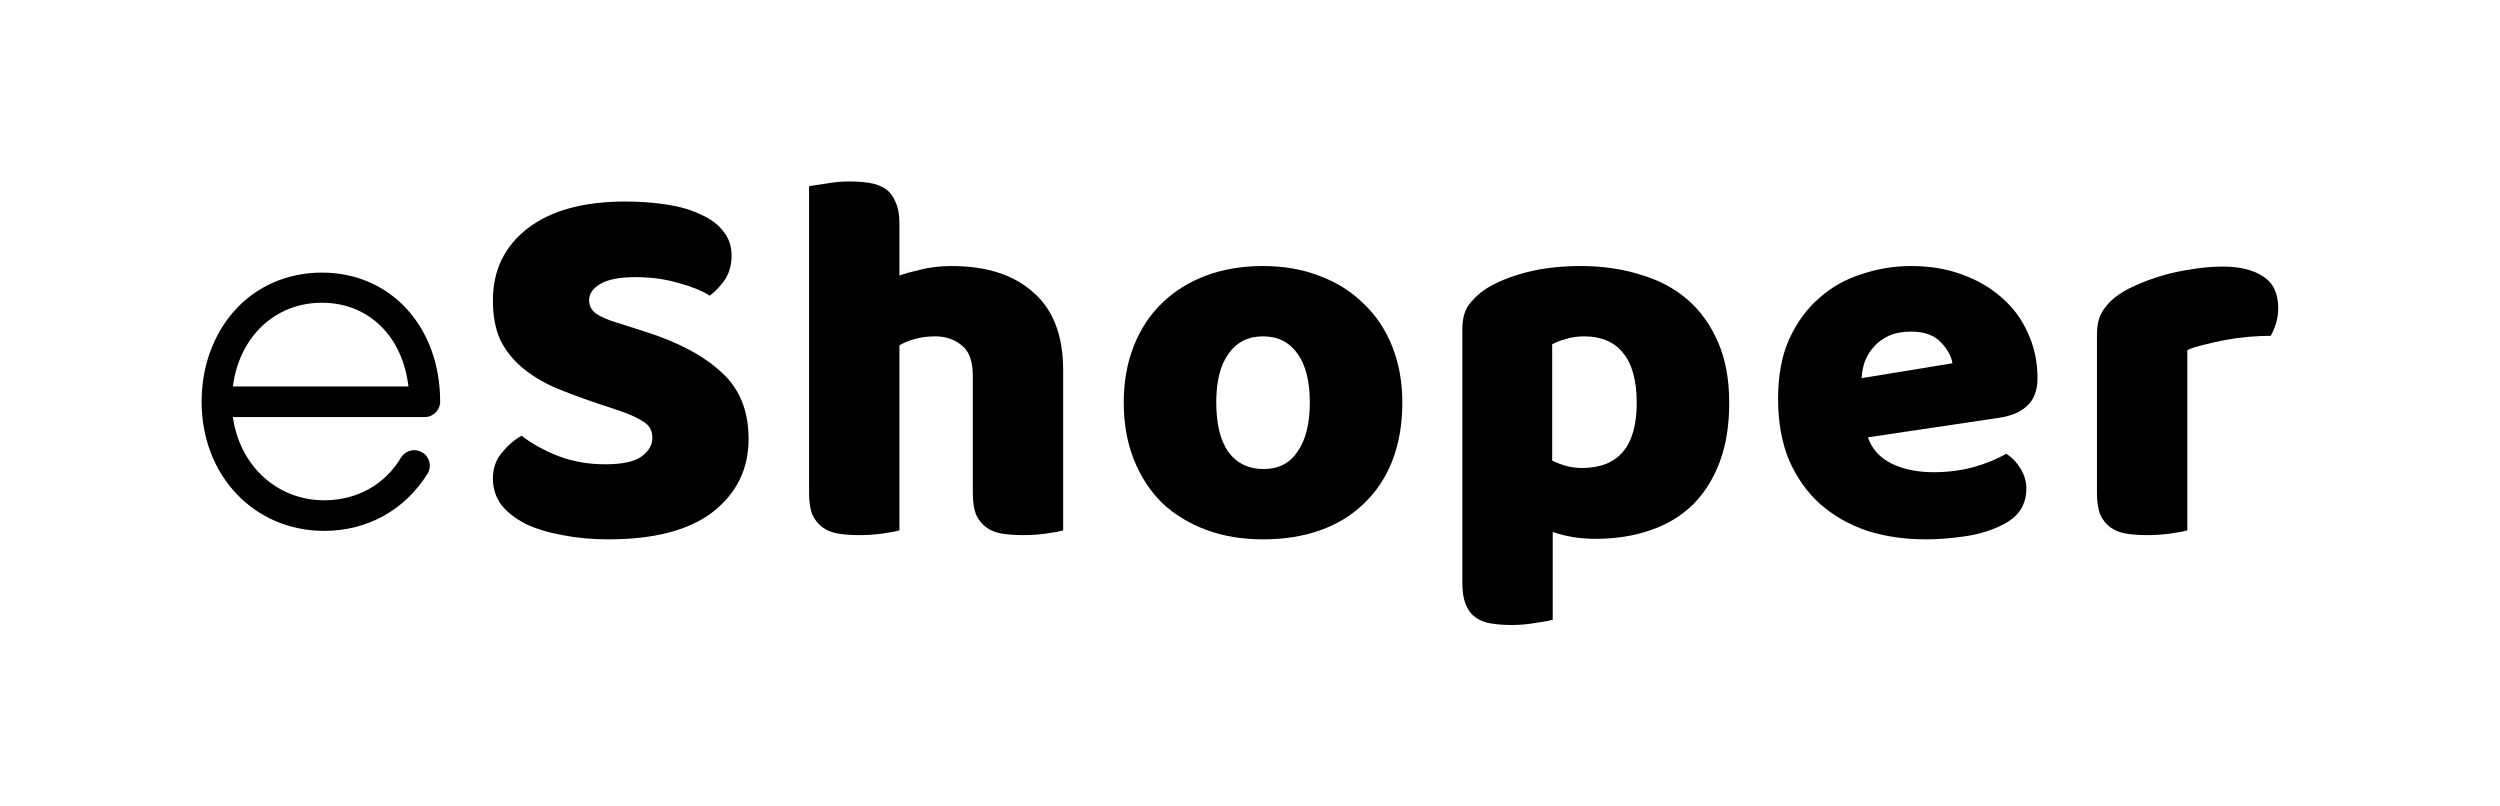
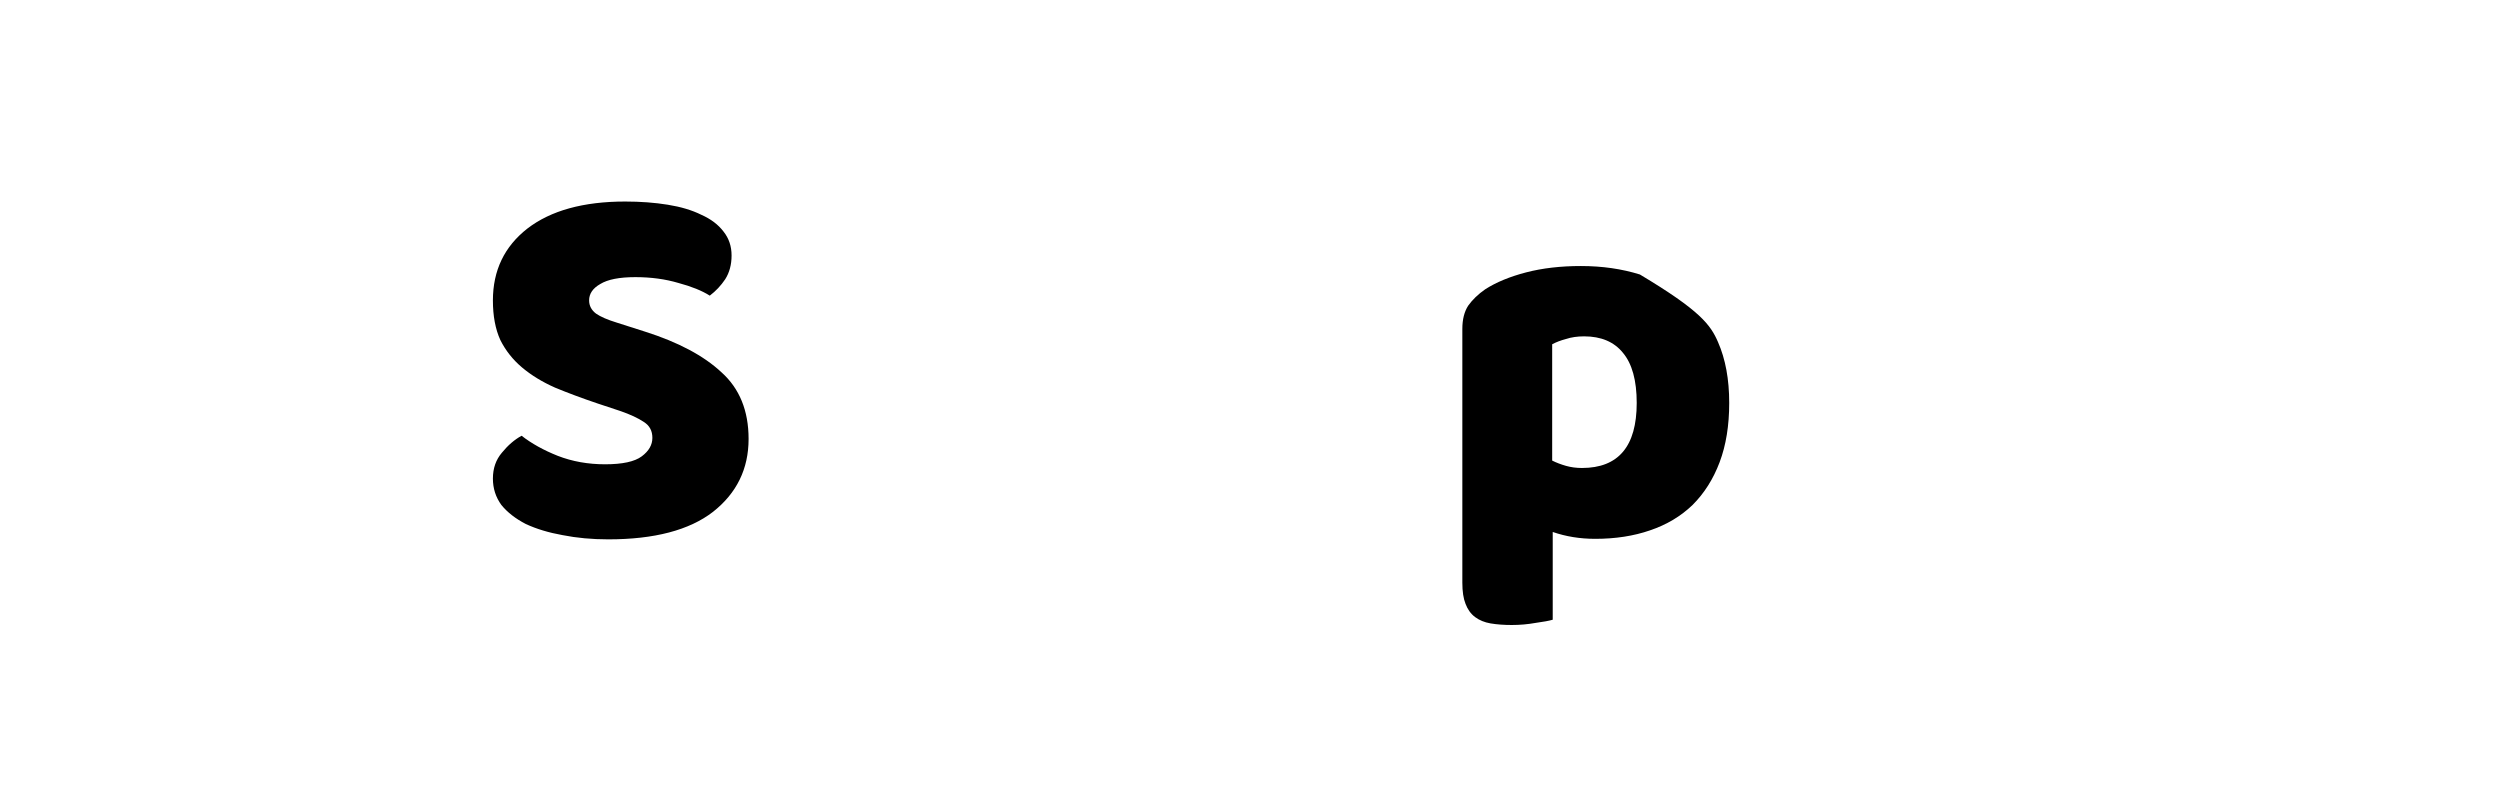
<svg xmlns="http://www.w3.org/2000/svg" width="124" height="40" viewBox="0 0 124 40" fill="none">
-   <path d="M16.083 26.332C12.6 26.332 10 23.581 10 19.927C10 18.195 10.572 16.605 11.622 15.419C12.72 14.186 14.27 13.521 15.964 13.521C19.375 13.521 21.832 16.202 21.832 19.927C21.832 20.33 21.498 20.686 21.069 20.686H11.551C11.885 23.082 13.722 24.814 16.083 24.814C17.682 24.814 19.089 24.055 19.9 22.679C20.139 22.323 20.592 22.228 20.95 22.442C21.308 22.655 21.427 23.13 21.212 23.486C20.091 25.289 18.23 26.332 16.083 26.332ZM11.551 19.168H20.258C19.972 16.7 18.302 15.016 15.964 15.016C13.626 15.016 11.861 16.724 11.551 19.168Z" fill="black" />
  <path d="M29.642 20.013C28.868 19.751 28.165 19.489 27.532 19.227C26.9 18.947 26.355 18.615 25.898 18.23C25.441 17.846 25.08 17.391 24.817 16.866C24.57 16.325 24.448 15.669 24.448 14.9C24.448 13.414 25.019 12.225 26.161 11.334C27.322 10.442 28.939 9.996 31.013 9.996C31.769 9.996 32.472 10.049 33.122 10.154C33.773 10.259 34.326 10.425 34.783 10.652C35.258 10.862 35.627 11.141 35.891 11.491C36.154 11.823 36.286 12.216 36.286 12.671C36.286 13.126 36.181 13.519 35.97 13.851C35.759 14.166 35.504 14.437 35.205 14.664C34.819 14.419 34.3 14.209 33.65 14.035C32.999 13.842 32.287 13.746 31.514 13.746C30.723 13.746 30.143 13.86 29.774 14.087C29.404 14.297 29.22 14.568 29.22 14.9C29.22 15.162 29.334 15.381 29.563 15.555C29.791 15.713 30.134 15.861 30.591 16.001L31.988 16.447C33.641 16.971 34.906 17.644 35.785 18.466C36.682 19.27 37.13 20.372 37.13 21.77C37.13 23.256 36.541 24.462 35.363 25.389C34.186 26.298 32.454 26.752 30.169 26.752C29.36 26.752 28.605 26.682 27.901 26.542C27.216 26.42 26.61 26.236 26.082 25.992C25.573 25.729 25.168 25.415 24.869 25.048C24.588 24.663 24.448 24.226 24.448 23.737C24.448 23.23 24.597 22.801 24.896 22.452C25.195 22.085 25.52 21.805 25.871 21.613C26.363 21.997 26.961 22.329 27.664 22.609C28.385 22.889 29.167 23.029 30.011 23.029C30.872 23.029 31.479 22.898 31.83 22.635C32.182 22.373 32.358 22.067 32.358 21.718C32.358 21.368 32.217 21.106 31.936 20.931C31.654 20.739 31.259 20.555 30.749 20.38L29.642 20.013Z" fill="black" />
-   <path d="M52.733 26.306C52.558 26.359 52.276 26.411 51.89 26.464C51.52 26.516 51.134 26.542 50.73 26.542C50.343 26.542 49.991 26.516 49.675 26.464C49.376 26.411 49.121 26.306 48.91 26.149C48.699 25.992 48.532 25.782 48.409 25.52C48.304 25.24 48.251 24.882 48.251 24.445V18.623C48.251 17.907 48.066 17.408 47.697 17.129C47.346 16.831 46.906 16.683 46.379 16.683C46.027 16.683 45.694 16.727 45.377 16.814C45.061 16.901 44.806 17.006 44.612 17.129V26.306C44.437 26.359 44.155 26.411 43.769 26.464C43.4 26.516 43.013 26.542 42.608 26.542C42.222 26.542 41.87 26.516 41.554 26.464C41.255 26.411 41 26.306 40.789 26.149C40.578 25.992 40.411 25.782 40.288 25.52C40.183 25.24 40.13 24.882 40.13 24.445V9.236C40.323 9.201 40.605 9.157 40.974 9.105C41.361 9.035 41.747 9 42.134 9C42.521 9 42.863 9.026 43.162 9.079C43.479 9.131 43.742 9.236 43.953 9.393C44.164 9.551 44.322 9.769 44.428 10.049C44.551 10.311 44.612 10.661 44.612 11.098V13.668C44.841 13.58 45.184 13.484 45.641 13.379C46.115 13.257 46.634 13.195 47.196 13.195C48.937 13.195 50.29 13.633 51.257 14.507C52.241 15.363 52.733 16.648 52.733 18.361V26.306Z" fill="black" />
-   <path d="M69.555 19.961C69.555 21.044 69.388 22.015 69.053 22.871C68.72 23.71 68.245 24.418 67.63 24.995C67.032 25.572 66.311 26.009 65.468 26.306C64.624 26.604 63.684 26.752 62.646 26.752C61.609 26.752 60.669 26.595 59.825 26.28C58.981 25.965 58.252 25.52 57.637 24.943C57.039 24.348 56.573 23.632 56.239 22.793C55.905 21.953 55.738 21.009 55.738 19.961C55.738 18.929 55.905 17.994 56.239 17.155C56.573 16.316 57.039 15.608 57.637 15.031C58.252 14.437 58.981 13.982 59.825 13.668C60.669 13.353 61.609 13.195 62.646 13.195C63.684 13.195 64.624 13.361 65.468 13.694C66.311 14.008 67.032 14.463 67.63 15.057C68.245 15.634 68.72 16.342 69.053 17.181C69.388 18.02 69.555 18.947 69.555 19.961ZM60.326 19.961C60.326 21.027 60.528 21.849 60.932 22.425C61.354 22.985 61.934 23.265 62.673 23.265C63.411 23.265 63.974 22.976 64.36 22.399C64.764 21.822 64.967 21.009 64.967 19.961C64.967 18.912 64.764 18.108 64.36 17.548C63.956 16.971 63.385 16.683 62.646 16.683C61.908 16.683 61.337 16.971 60.932 17.548C60.528 18.108 60.326 18.912 60.326 19.961Z" fill="black" />
-   <path d="M78.412 13.195C79.467 13.195 80.442 13.335 81.339 13.615C82.253 13.877 83.035 14.288 83.686 14.847C84.336 15.407 84.846 16.115 85.215 16.971C85.584 17.811 85.769 18.816 85.769 19.987C85.769 21.106 85.61 22.085 85.294 22.924C84.978 23.763 84.529 24.471 83.949 25.048C83.369 25.607 82.666 26.027 81.84 26.306C81.031 26.586 80.126 26.726 79.124 26.726C78.368 26.726 77.665 26.612 77.015 26.385V30.738C76.839 30.79 76.558 30.843 76.171 30.895C75.784 30.965 75.389 31 74.984 31C74.598 31 74.246 30.974 73.93 30.921C73.631 30.869 73.376 30.764 73.165 30.607C72.954 30.449 72.796 30.231 72.691 29.951C72.585 29.689 72.532 29.339 72.532 28.902V16.316C72.532 15.844 72.629 15.459 72.822 15.162C73.033 14.865 73.314 14.594 73.666 14.349C74.211 14 74.888 13.72 75.696 13.51C76.505 13.3 77.41 13.195 78.412 13.195ZM78.465 23.212C80.275 23.212 81.181 22.137 81.181 19.987C81.181 18.868 80.952 18.038 80.495 17.496C80.056 16.954 79.414 16.683 78.57 16.683C78.236 16.683 77.938 16.727 77.674 16.814C77.41 16.884 77.182 16.971 76.988 17.076V22.845C77.199 22.95 77.428 23.037 77.674 23.107C77.92 23.177 78.184 23.212 78.465 23.212Z" fill="black" />
-   <path d="M95.523 26.752C94.486 26.752 93.519 26.612 92.623 26.332C91.744 26.035 90.971 25.598 90.303 25.021C89.652 24.445 89.134 23.719 88.747 22.845C88.378 21.971 88.193 20.948 88.193 19.777C88.193 18.623 88.378 17.636 88.747 16.814C89.134 15.975 89.635 15.293 90.25 14.769C90.865 14.227 91.568 13.834 92.359 13.589C93.15 13.327 93.959 13.195 94.785 13.195C95.717 13.195 96.56 13.335 97.316 13.615C98.09 13.895 98.749 14.279 99.294 14.769C99.856 15.258 100.287 15.844 100.586 16.526C100.902 17.207 101.06 17.95 101.06 18.755C101.06 19.349 100.893 19.803 100.559 20.118C100.225 20.433 99.76 20.634 99.162 20.721L92.649 21.691C92.843 22.268 93.238 22.705 93.836 23.002C94.433 23.282 95.119 23.422 95.892 23.422C96.613 23.422 97.29 23.334 97.923 23.16C98.573 22.967 99.1 22.749 99.505 22.504C99.786 22.679 100.023 22.924 100.217 23.238C100.41 23.553 100.507 23.885 100.507 24.235C100.507 25.021 100.137 25.607 99.399 25.992C98.837 26.289 98.204 26.49 97.501 26.595C96.798 26.7 96.138 26.752 95.523 26.752ZM94.785 16.447C94.363 16.447 93.994 16.517 93.678 16.657C93.379 16.797 93.133 16.98 92.939 17.207C92.746 17.417 92.597 17.662 92.491 17.942C92.403 18.204 92.35 18.475 92.333 18.755L96.842 18.02C96.789 17.671 96.596 17.321 96.261 16.971C95.927 16.622 95.435 16.447 94.785 16.447Z" fill="black" />
-   <path d="M108.491 26.306C108.315 26.359 108.034 26.411 107.648 26.464C107.278 26.516 106.892 26.542 106.487 26.542C106.101 26.542 105.749 26.516 105.433 26.464C105.134 26.411 104.879 26.306 104.668 26.149C104.457 25.992 104.29 25.782 104.167 25.52C104.062 25.24 104.009 24.882 104.009 24.445V16.578C104.009 16.176 104.079 15.835 104.22 15.555C104.378 15.258 104.598 14.996 104.879 14.769C105.16 14.541 105.503 14.341 105.907 14.166C106.329 13.973 106.777 13.807 107.252 13.668C107.727 13.528 108.219 13.423 108.729 13.353C109.238 13.265 109.748 13.222 110.258 13.222C111.102 13.222 111.77 13.388 112.262 13.72C112.754 14.035 113 14.559 113 15.293C113 15.538 112.965 15.783 112.895 16.027C112.824 16.255 112.736 16.464 112.631 16.657C112.262 16.657 111.884 16.674 111.497 16.709C111.11 16.744 110.732 16.797 110.363 16.866C109.994 16.936 109.643 17.015 109.309 17.102C108.992 17.172 108.72 17.26 108.491 17.365V26.306Z" fill="black" />
+   <path d="M78.412 13.195C79.467 13.195 80.442 13.335 81.339 13.615C84.336 15.407 84.846 16.115 85.215 16.971C85.584 17.811 85.769 18.816 85.769 19.987C85.769 21.106 85.61 22.085 85.294 22.924C84.978 23.763 84.529 24.471 83.949 25.048C83.369 25.607 82.666 26.027 81.84 26.306C81.031 26.586 80.126 26.726 79.124 26.726C78.368 26.726 77.665 26.612 77.015 26.385V30.738C76.839 30.79 76.558 30.843 76.171 30.895C75.784 30.965 75.389 31 74.984 31C74.598 31 74.246 30.974 73.93 30.921C73.631 30.869 73.376 30.764 73.165 30.607C72.954 30.449 72.796 30.231 72.691 29.951C72.585 29.689 72.532 29.339 72.532 28.902V16.316C72.532 15.844 72.629 15.459 72.822 15.162C73.033 14.865 73.314 14.594 73.666 14.349C74.211 14 74.888 13.72 75.696 13.51C76.505 13.3 77.41 13.195 78.412 13.195ZM78.465 23.212C80.275 23.212 81.181 22.137 81.181 19.987C81.181 18.868 80.952 18.038 80.495 17.496C80.056 16.954 79.414 16.683 78.57 16.683C78.236 16.683 77.938 16.727 77.674 16.814C77.41 16.884 77.182 16.971 76.988 17.076V22.845C77.199 22.95 77.428 23.037 77.674 23.107C77.92 23.177 78.184 23.212 78.465 23.212Z" fill="black" />
</svg>